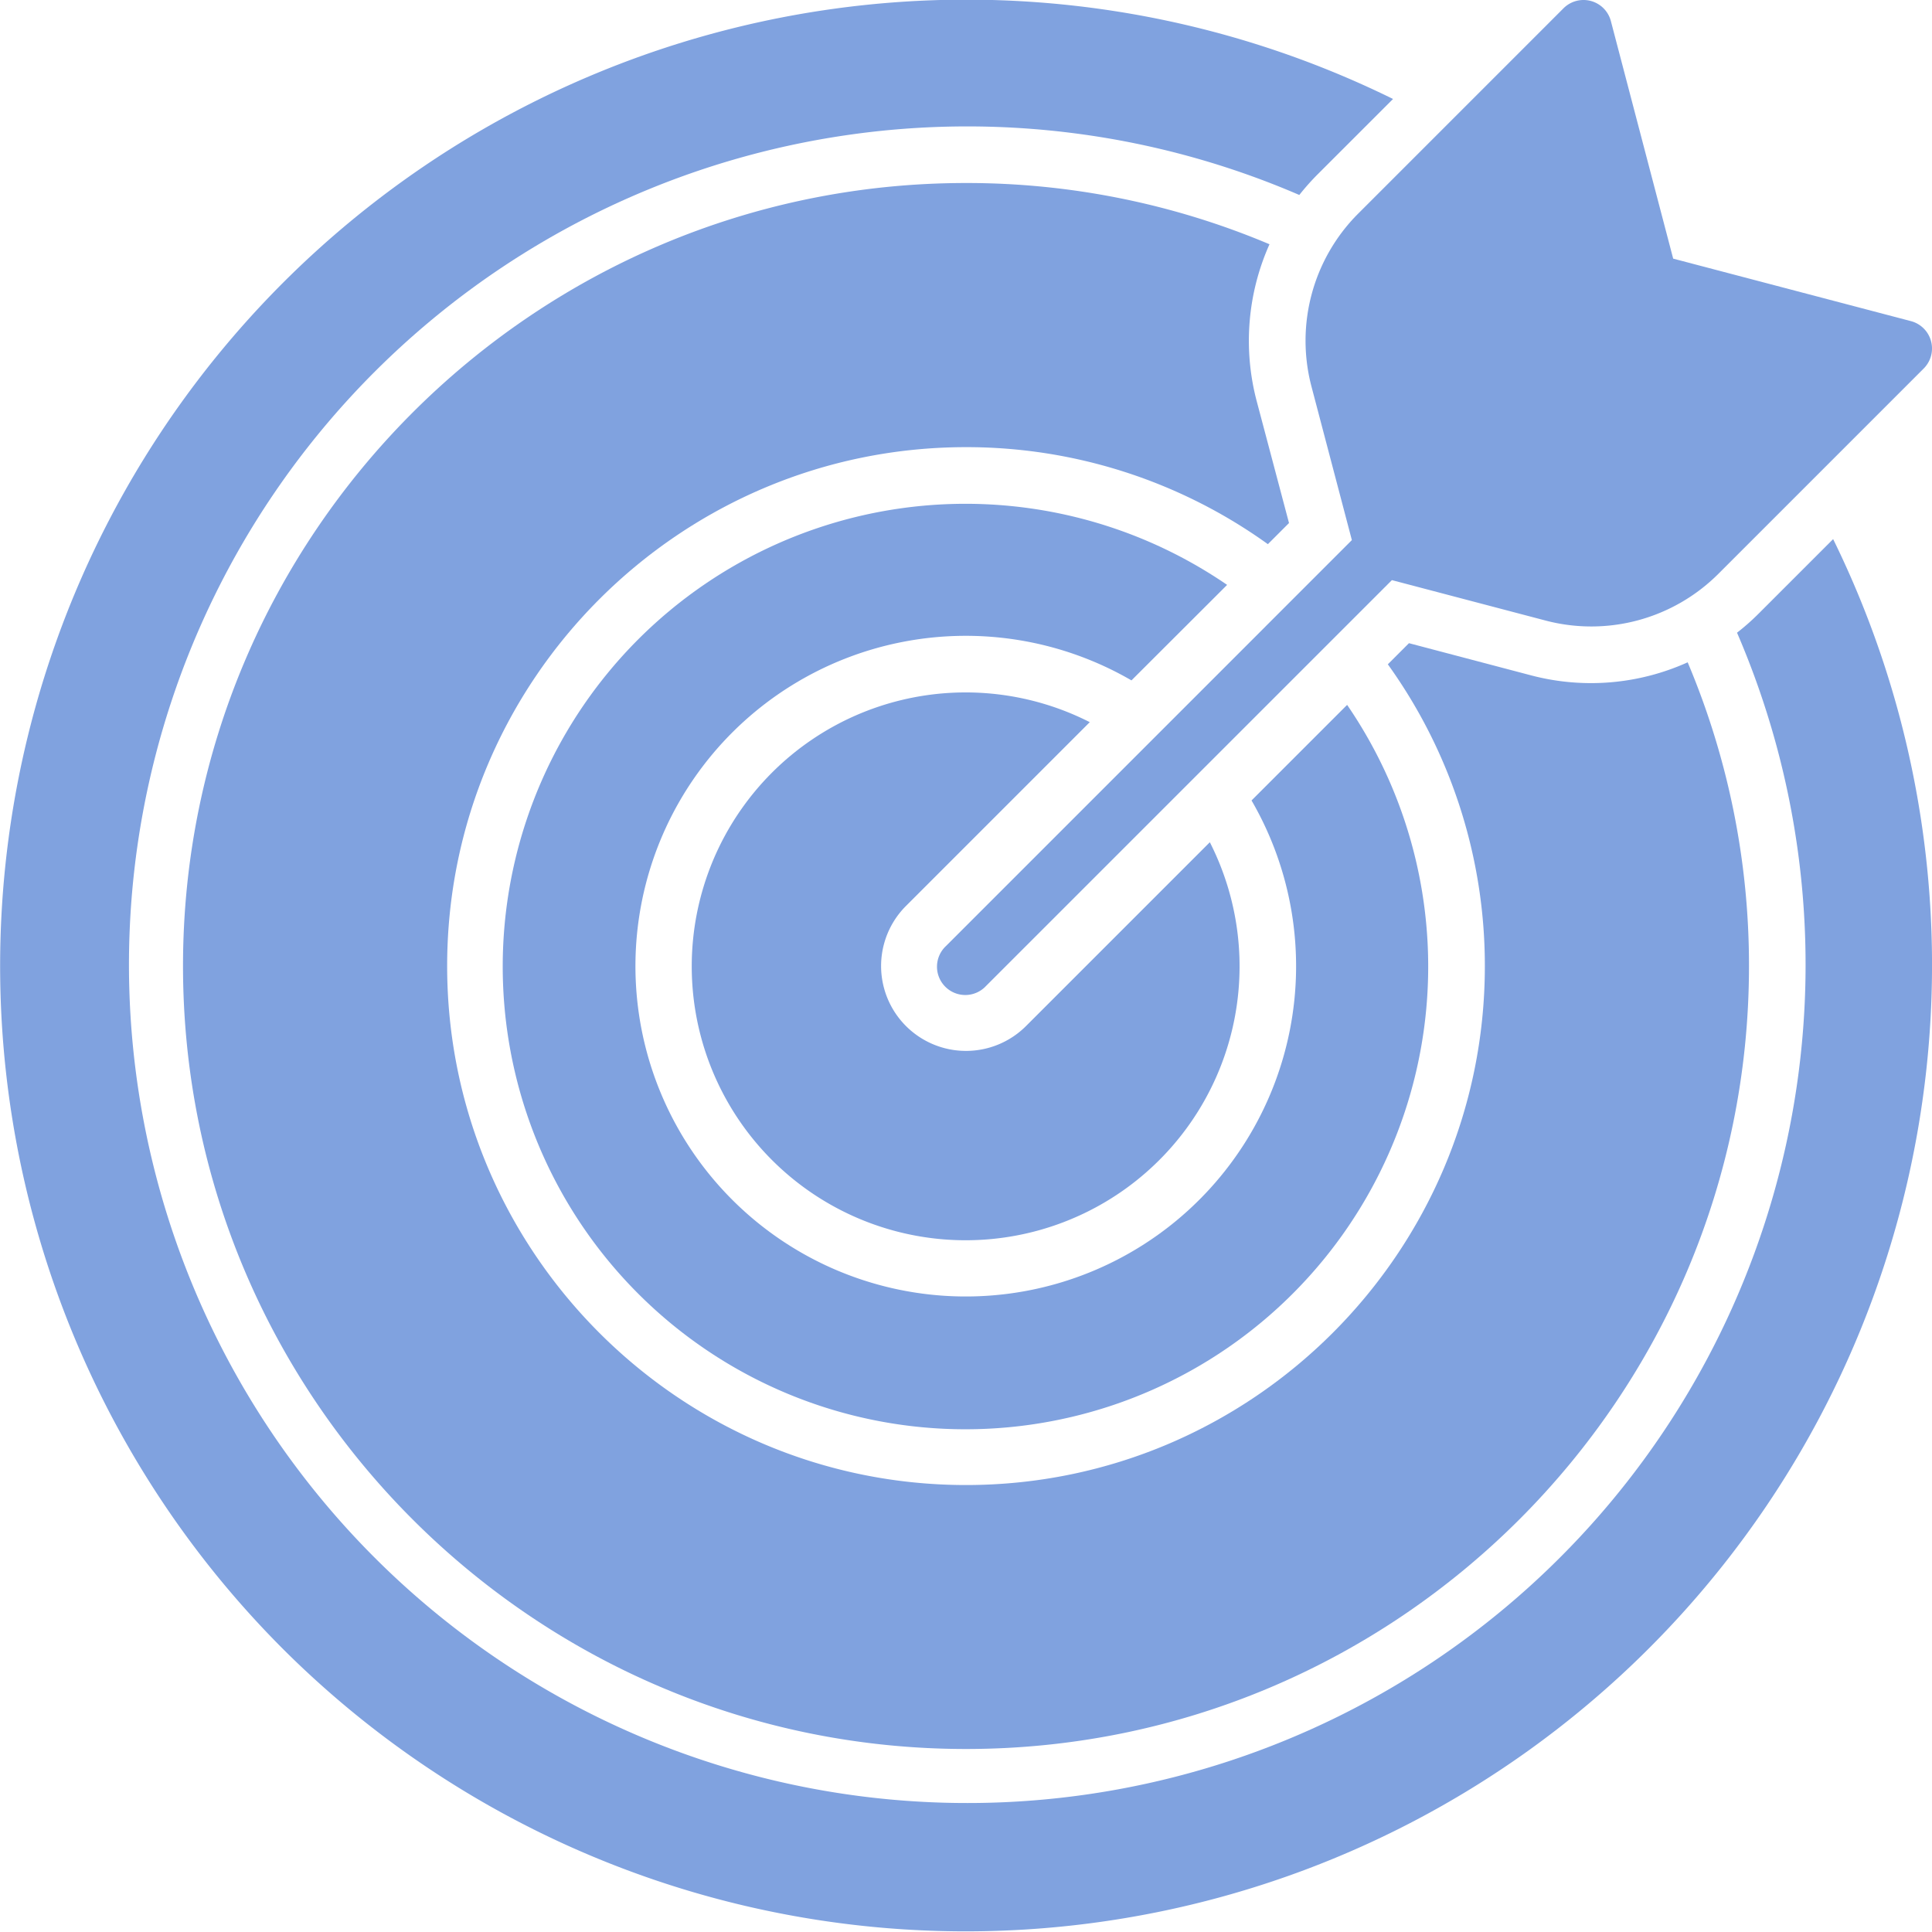
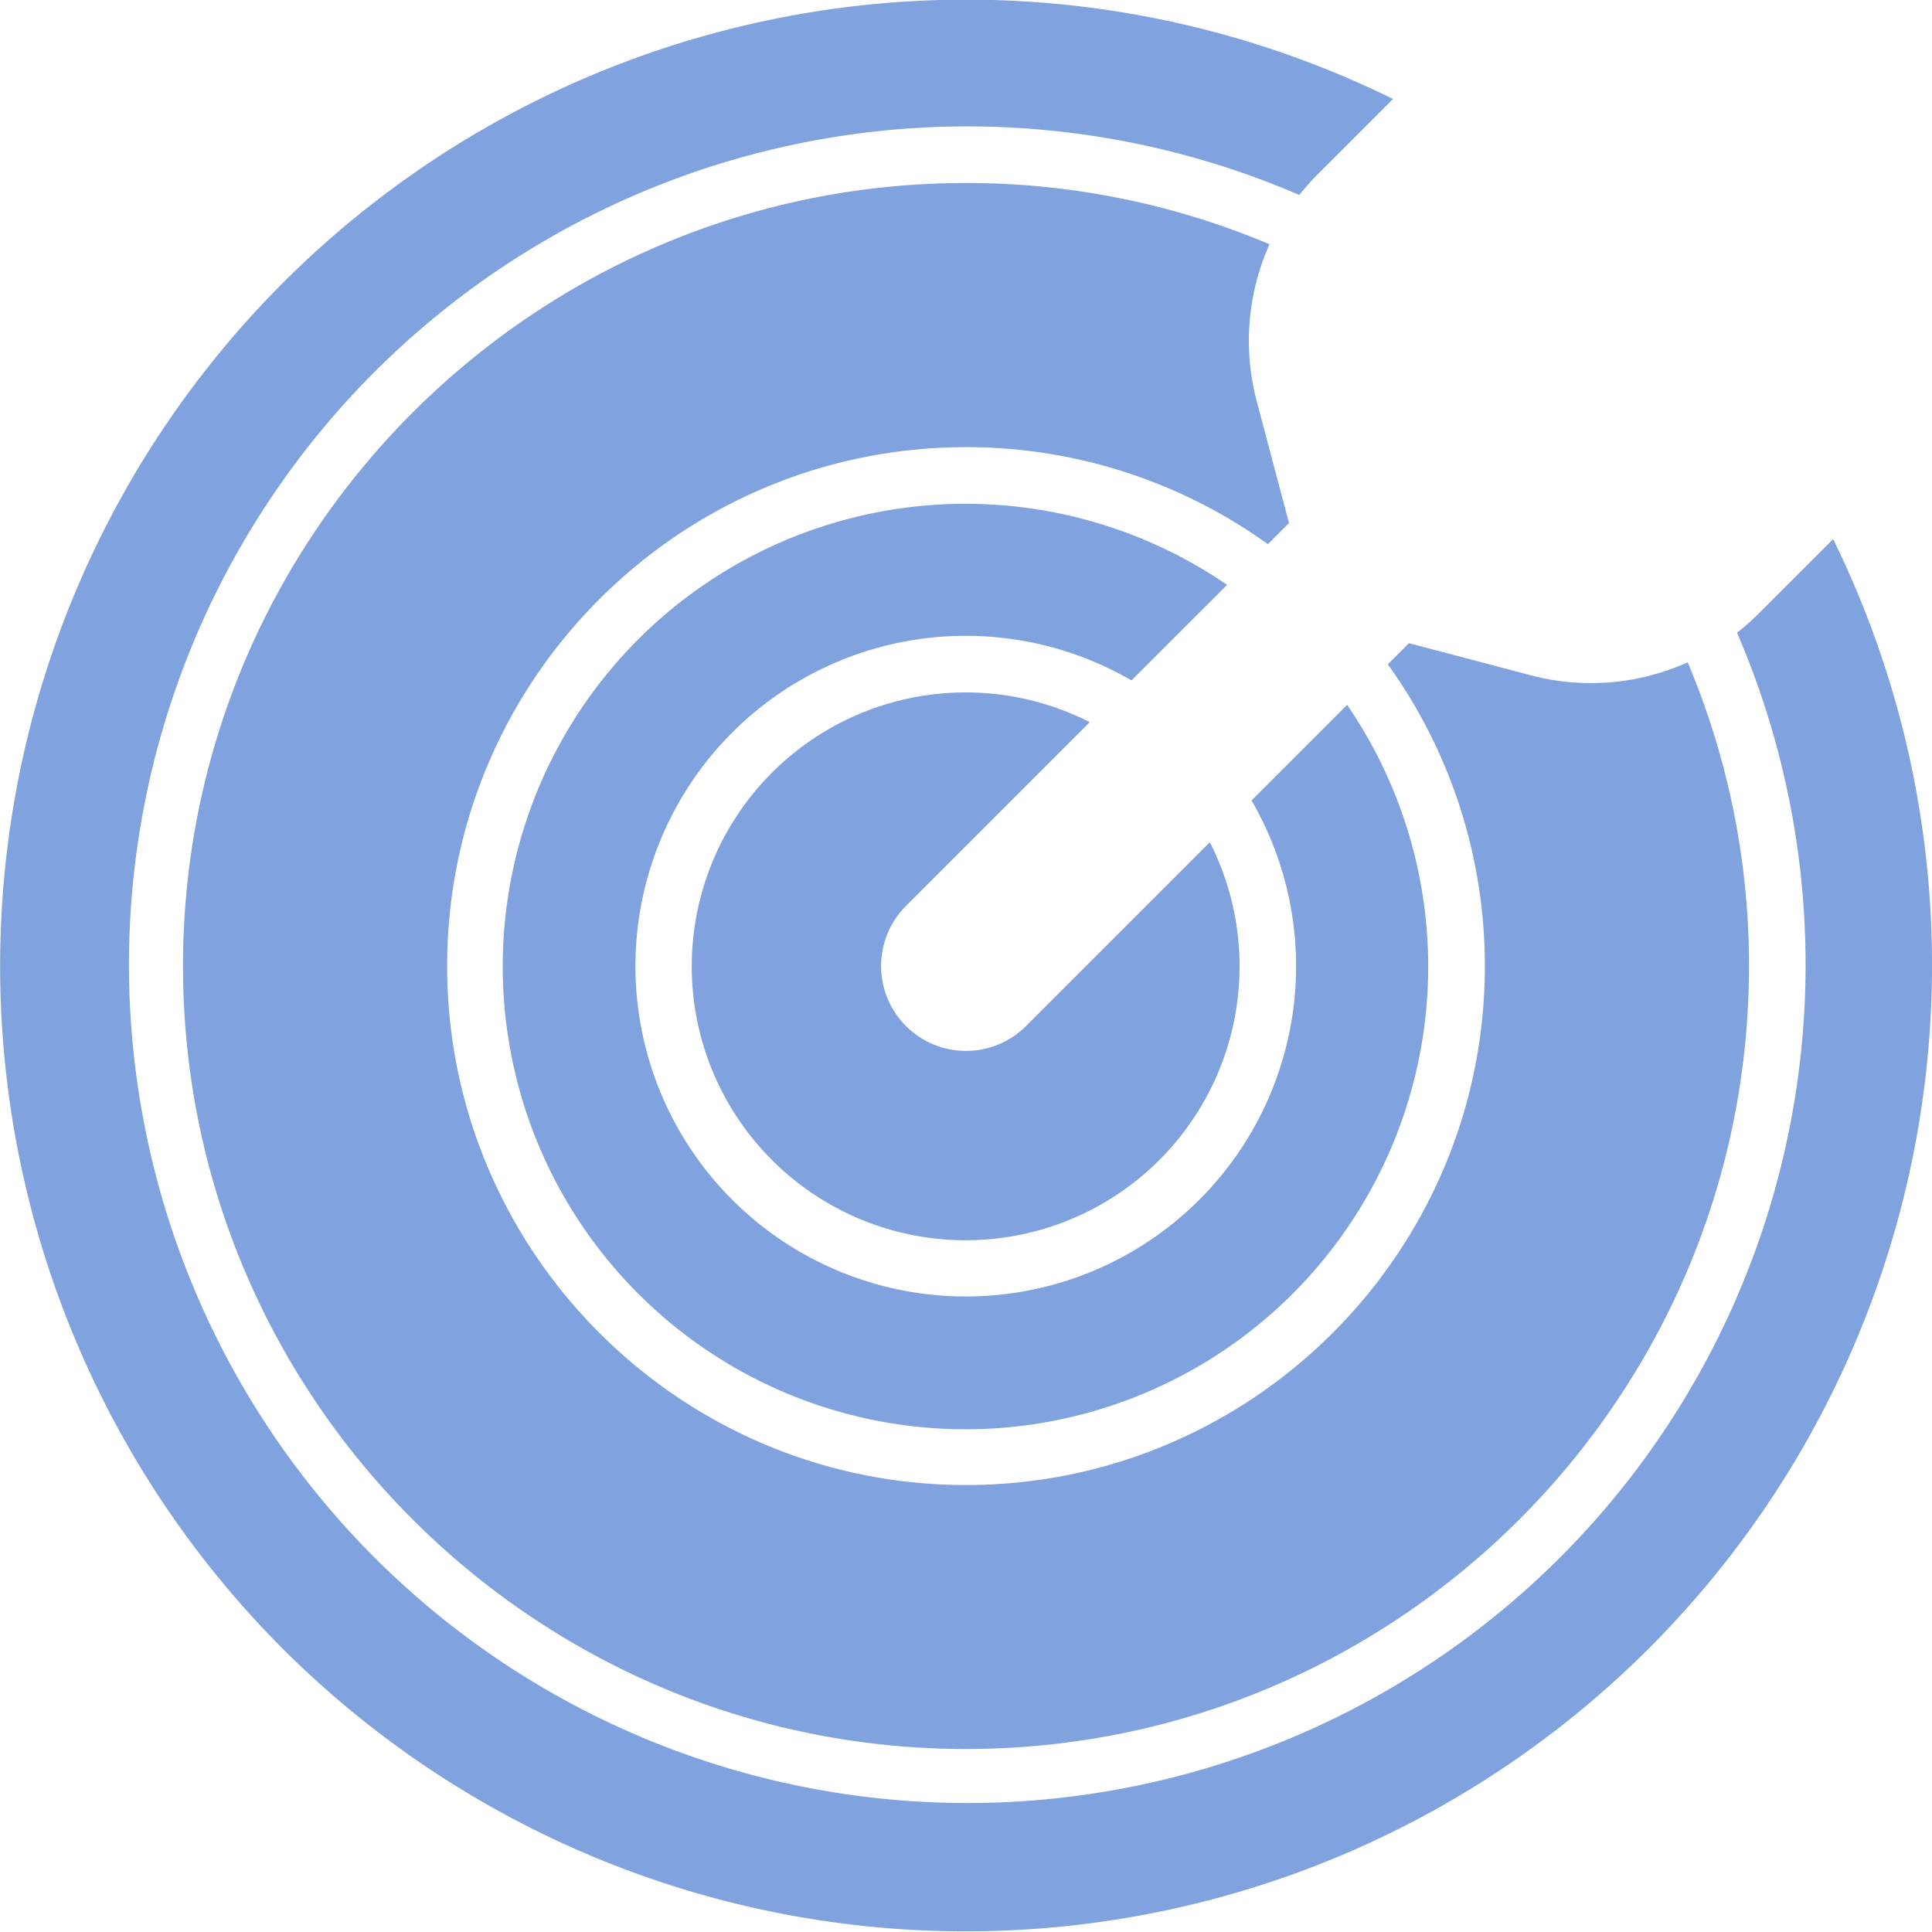
<svg xmlns="http://www.w3.org/2000/svg" width="300" height="300" viewBox="0 0 512 512">
  <g fill="#80a2df">
    <path d="M288.8 191.38a72.59 72.59 0 1 0 31.82 31.82l-48.71 48.71a22.5 22.5 0 0 1-31.82-31.82z" data-original-color="#000000ff" />
    <path d="M325.2 155a122.63 122.63 0 1 0 31.8 31.8l-25.33 25.33a87.54 87.54 0 1 1-31.82-31.82z" data-original-color="#000000ff" />
    <path d="M465.94 162.73a60 60 0 0 1-5.61 4.94 222.16 222.16 0 1 1-116-116 64 64 0 0 1 5-5.61l19.84-19.83A256.06 256.06 0 0 0 75 437a256.1 256.1 0 0 0 410.8-294.13z" data-original-color="#000000ff" />
    <path d="M256 48.5C141.58 48.5 48.5 141.58 48.5 256S141.58 463.5 256 463.5 463.5 370.42 463.5 256a206.3 206.3 0 0 0-16.25-80.48 62.3 62.3 0 0 1-41.41 3.48l-32.45-8.55-5.6 5.6a136.8 136.8 0 0 1 25.71 80c0 75.82-61.68 137.5-137.5 137.5S118.5 331.82 118.5 256 180.18 118.5 256 118.5a136.8 136.8 0 0 1 80 25.71l5.6-5.6-8.6-32.45a62.66 62.66 0 0 1 3.43-41.43A206.4 206.4 0 0 0 256 48.5" data-original-color="#000000ff" />
-     <path d="m347.53 102.34 10.73 40.79L250.7 250.7a7.5 7.5 0 1 0 10.6 10.6l107.57-107.56 40.79 10.73a47.63 47.63 0 0 0 45.68-12.35l54.46-54.46a7.5 7.5 0 0 0-3.39-12.56l-63-16.56L426.9 5.59a7.5 7.5 0 0 0-12.56-3.39l-54.46 54.46a47.67 47.67 0 0 0-12.35 45.68" data-original-color="#000000ff" />
  </g>
</svg>